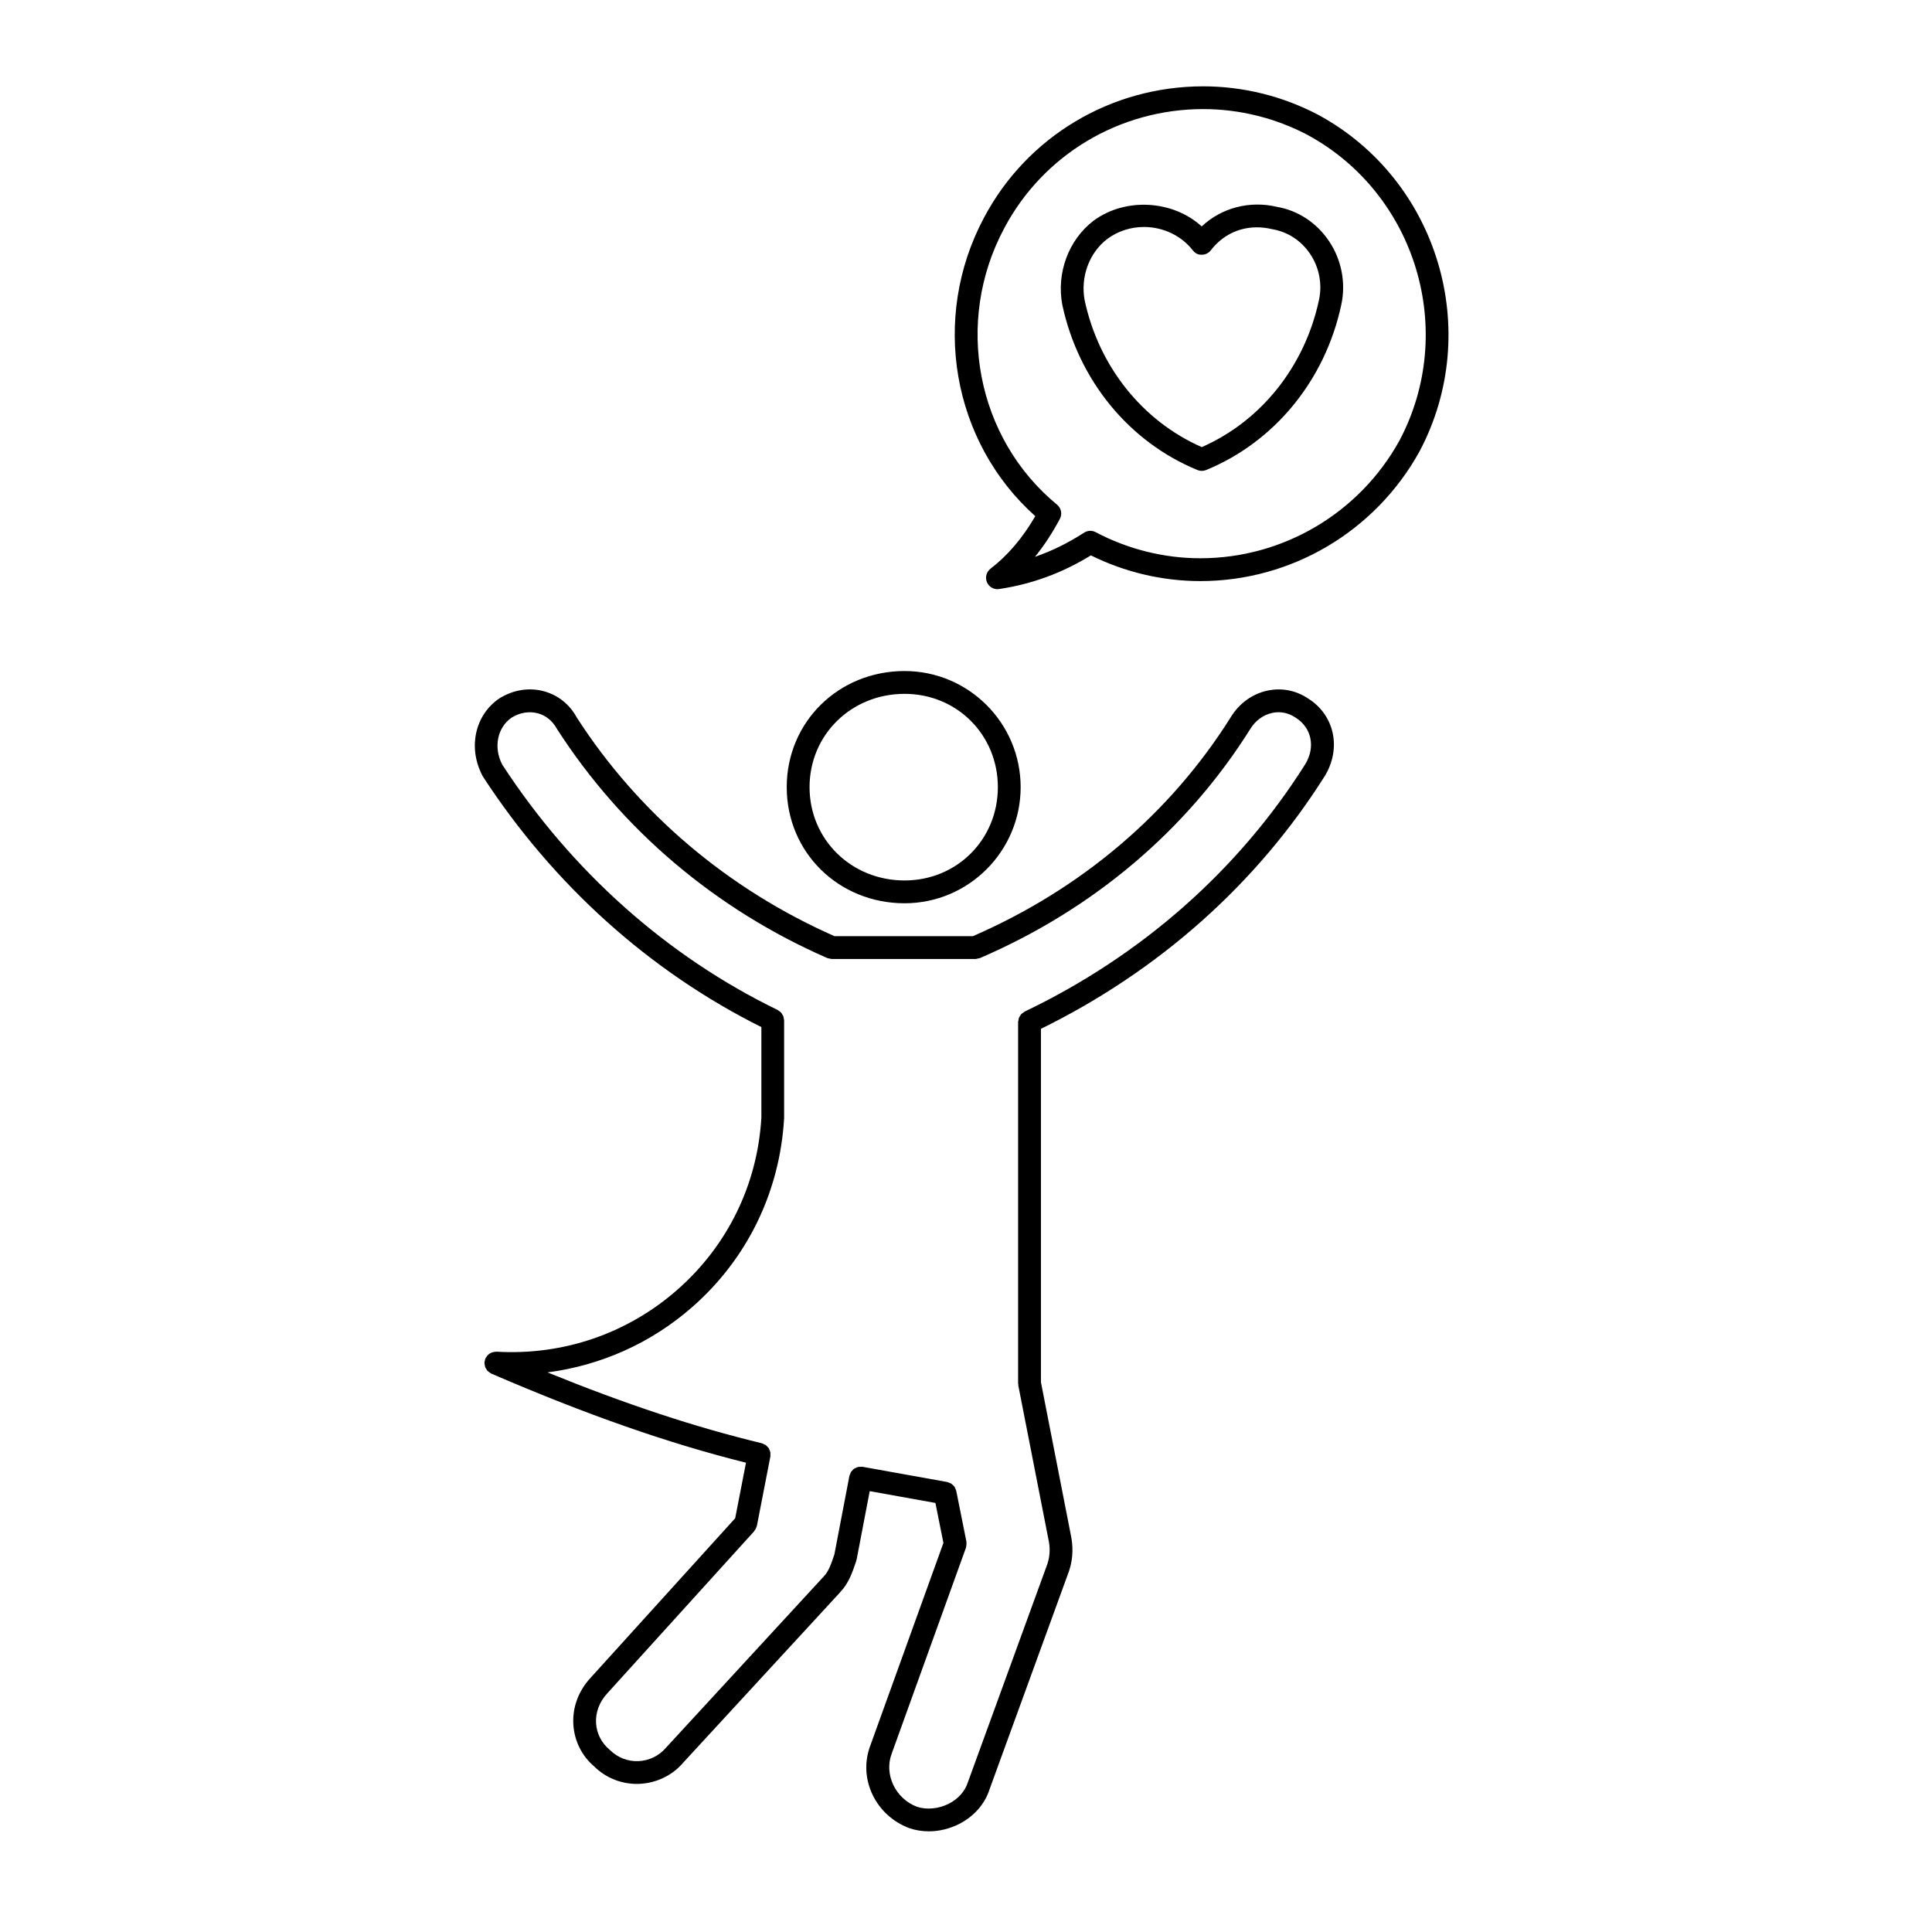
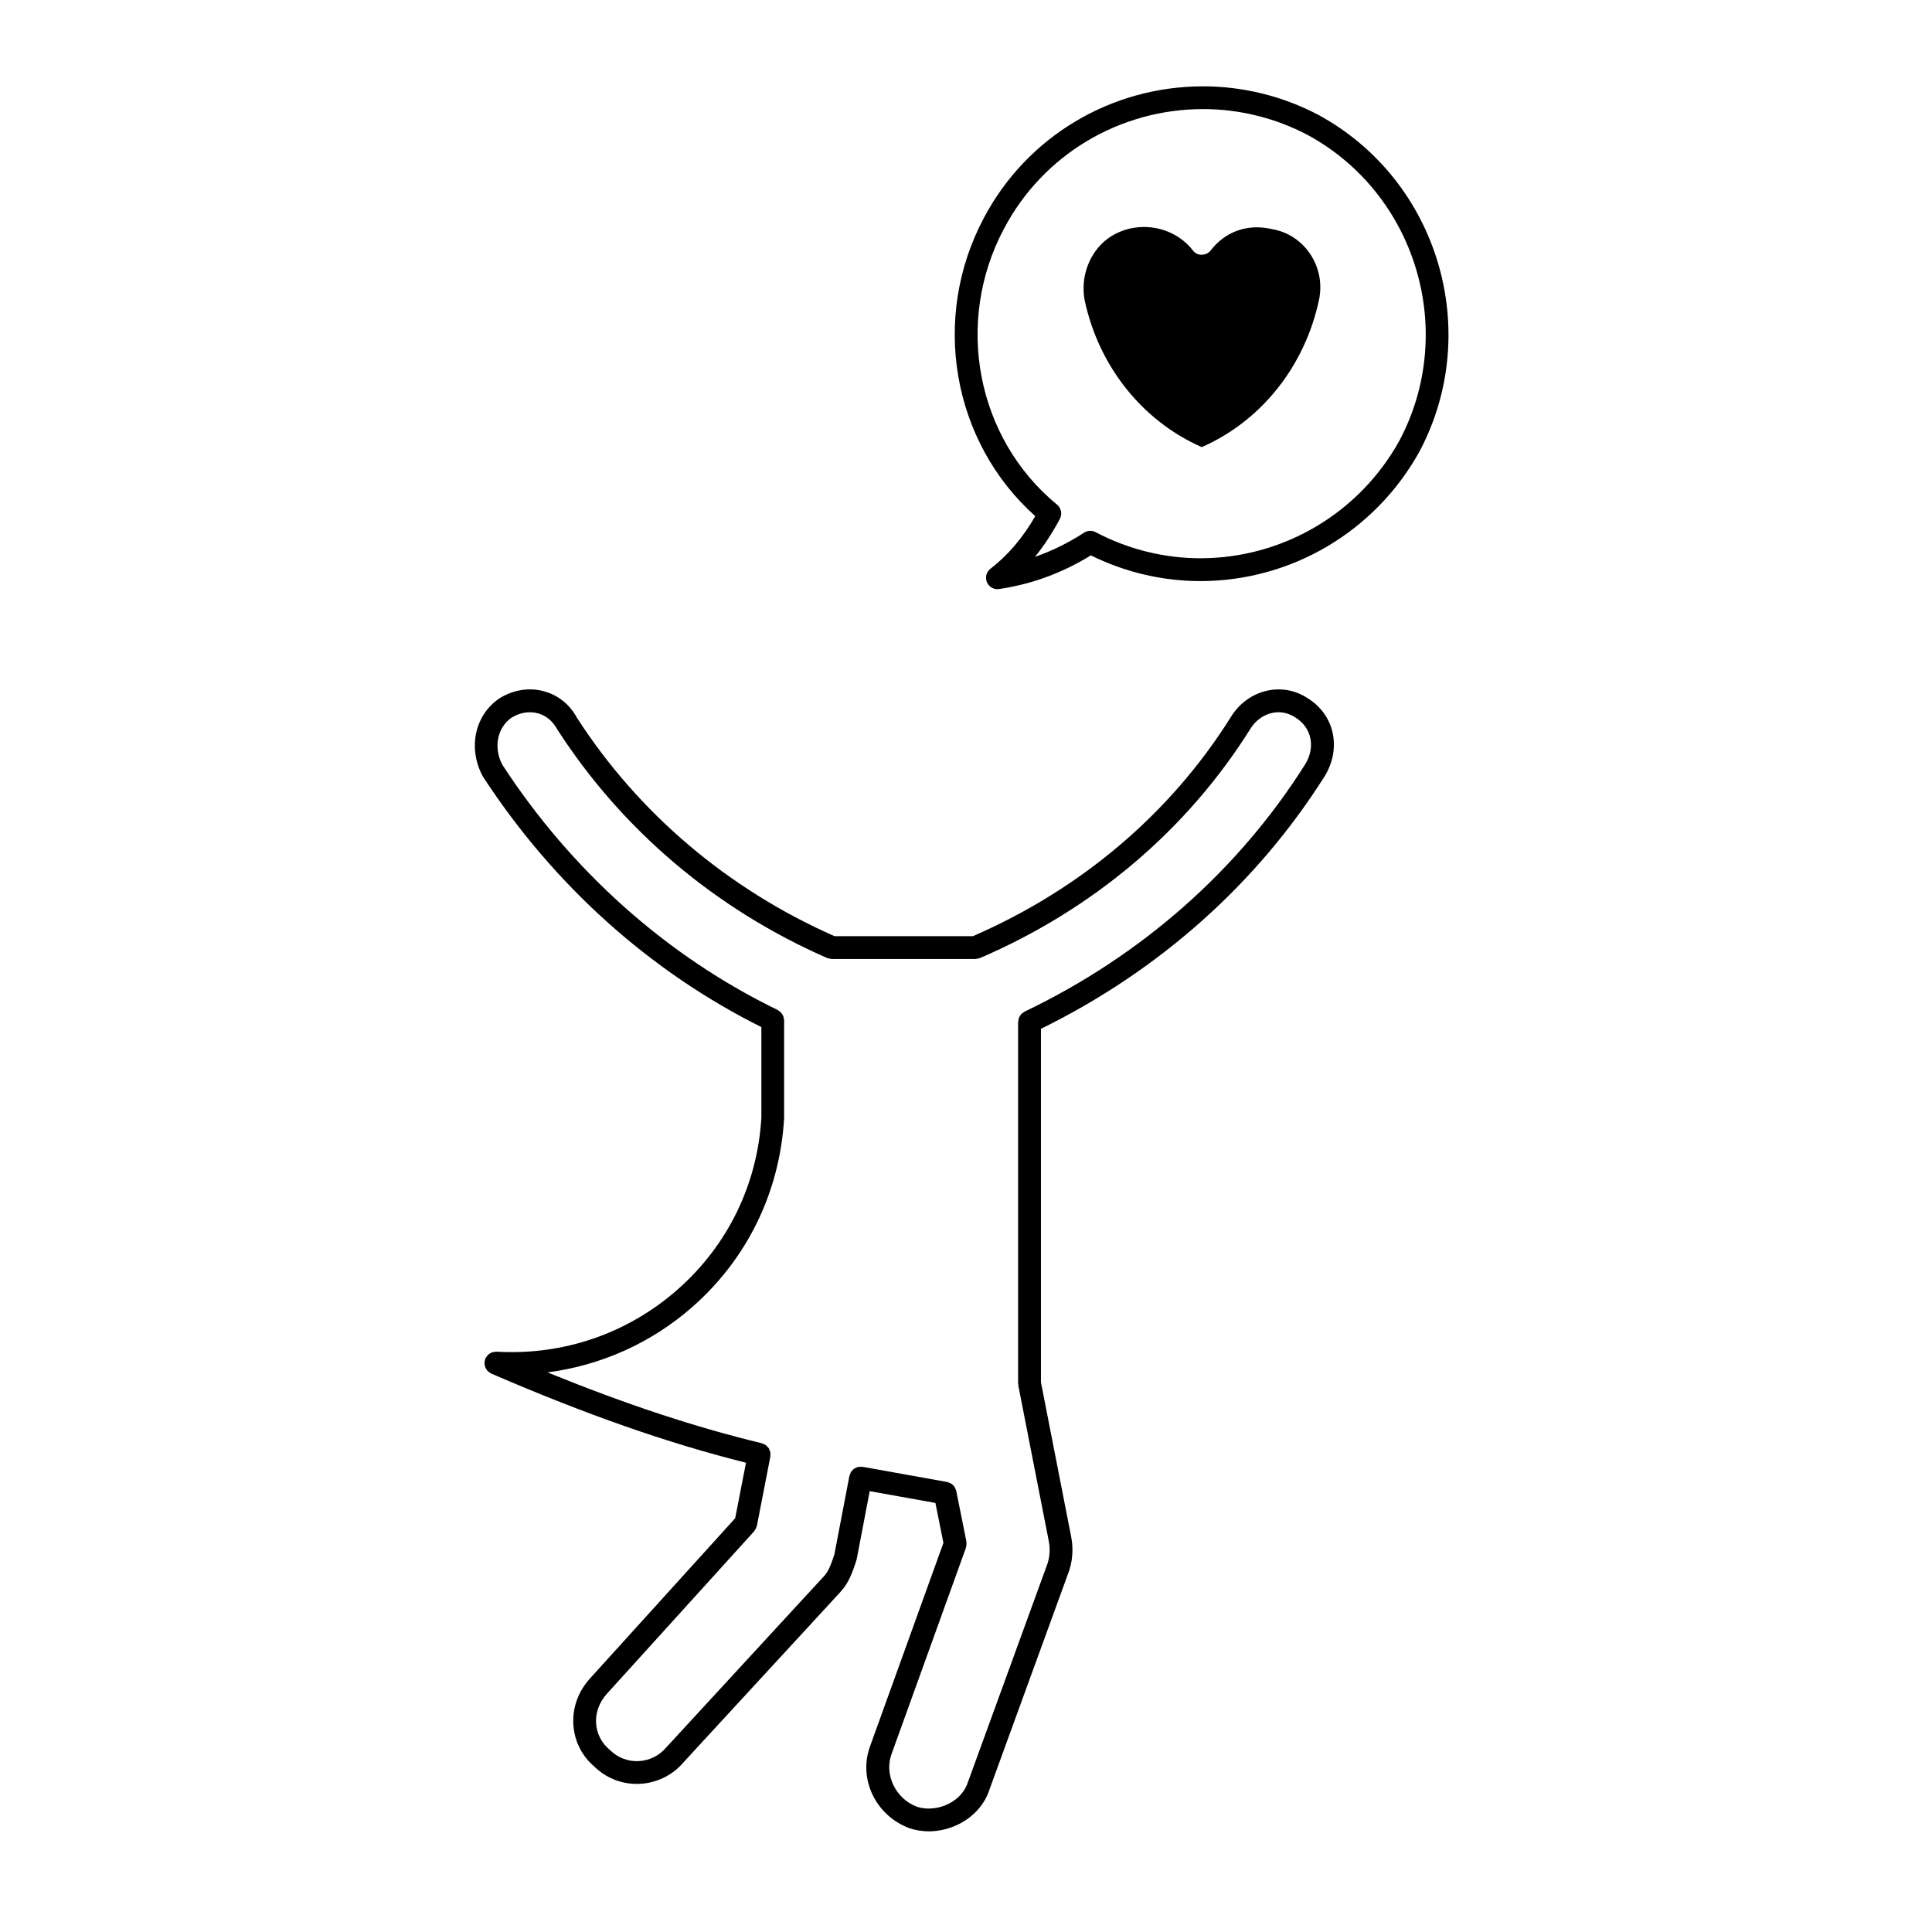
<svg xmlns="http://www.w3.org/2000/svg" fill="#000000" width="800px" height="800px" version="1.1" viewBox="144 144 512 512">
  <g>
-     <path d="m383.72 321.83c-17.508 0-31.227 13.516-31.227 30.773 0 17.254 13.719 30.773 31.227 30.773 16.965 0 30.762-13.805 30.762-30.773 0.004-16.965-13.797-30.773-30.762-30.773zm0 55.5c-14.117 0-25.18-10.863-25.18-24.727 0-13.863 11.059-24.727 25.18-24.727 13.859 0 24.723 10.863 24.723 24.727 0 13.867-10.859 24.727-24.723 24.727z" />
    <path d="m495.05 349.71c4.551-7.406 2.59-16.312-4.484-20.66-3.184-2.121-6.988-2.836-10.715-2.023-3.981 0.867-7.41 3.352-9.637 6.961-16.027 25.555-39.664 45.625-68.387 58.109h-36.676c-28.293-12.496-51.949-32.578-68.293-57.938-1.883-3.492-4.992-5.969-8.75-6.977-3.883-1.043-8.02-0.406-11.715 1.867-6.543 4.375-8.504 13.191-4.43 20.723 18.723 28.766 44.23 51.66 73.809 66.414v19.668l0.004 4.301c-1.031 17.723-8.934 33.926-22.254 45.629-13.246 11.633-30.242 17.457-47.949 16.426-0.023 0-0.047 0.016-0.07 0.012-0.293-0.012-0.57 0.059-0.848 0.125-0.09 0.023-0.188 0.02-0.273 0.051-0.332 0.121-0.637 0.312-0.91 0.539-0.02 0.02-0.047 0.023-0.07 0.047-0.203 0.176-0.348 0.406-0.5 0.637-0.074 0.117-0.172 0.211-0.227 0.332-0.016 0.031-0.039 0.051-0.055 0.082-0.082 0.188-0.082 0.371-0.117 0.562-0.035 0.152-0.117 0.293-0.125 0.457 0 0.031 0.012 0.051 0.012 0.082-0.012 0.223 0.051 0.43 0.09 0.641 0.035 0.176 0.035 0.359 0.102 0.523 0.066 0.172 0.18 0.312 0.277 0.465 0.105 0.176 0.191 0.367 0.328 0.523 0.105 0.109 0.25 0.188 0.379 0.289 0.188 0.145 0.363 0.301 0.578 0.402 0.023 0.012 0.039 0.031 0.059 0.039 25.348 10.941 46.879 18.461 67.496 23.617l-2.863 14.715-38.359 42.328c-3.199 3.465-4.812 7.856-4.527 12.359 0.266 4.367 2.293 8.359 5.512 11.07 2.977 2.977 7.062 4.648 11.305 4.648 0.227 0 0.453-0.004 0.68-0.016 4.523-0.191 8.793-2.273 11.613-5.617l41.641-45.207c0.02-0.02 0.023-0.051 0.039-0.07 2.188-2.273 3.203-5.262 4.18-8.188l-0.039-0.012c0.047-0.125 0.117-0.242 0.145-0.379l3.461-18.098c2.785 0.5 5.566 0.992 8.309 1.492 3.004 0.543 6.035 1.094 9.105 1.637l2.121 10.59-19.398 53.777c-3.25 8.676 1.367 18.453 10.383 21.828 1.648 0.551 3.391 0.828 5.144 0.828 2.742 0 5.527-0.672 8.074-1.969 3.953-2.019 6.82-5.336 8.031-9.191l21.027-57.742c0.012-0.012 0.004-0.023 0.012-0.039 0.004-0.012 0.012-0.02 0.02-0.035 1.23-3.672 0.977-7.004 0.551-9.145v-0.004l-8-40.891v-93.656c31.18-15.305 57.172-38.375 75.188-66.941zm-79.523 62.383c-0.137 0.066-0.227 0.176-0.348 0.262-0.188 0.125-0.383 0.242-0.535 0.402-0.133 0.141-0.211 0.309-0.312 0.469-0.105 0.168-0.227 0.316-0.301 0.516-0.082 0.203-0.098 0.418-0.125 0.629-0.023 0.156-0.098 0.297-0.098 0.453v95.785c0 0.102 0.051 0.188 0.059 0.289 0.012 0.102-0.02 0.191 0 0.297l8.062 41.176v0.004 0.012c0.289 1.414 0.453 3.621-0.344 6.031l-21.059 57.82c-0.762 2.43-2.555 4.469-5.055 5.75-2.695 1.375-5.894 1.676-8.453 0.828-5.691-2.137-8.781-8.551-6.723-14.047l19.695-54.609c0.023-0.07 0.012-0.137 0.031-0.207 0.055-0.195 0.074-0.395 0.09-0.598 0.016-0.203 0.031-0.398 0-0.594-0.012-0.074 0.016-0.141 0-0.211l-2.691-13.43c0-0.016-0.012-0.023-0.016-0.039-0.059-0.277-0.191-0.523-0.316-0.766-0.055-0.102-0.074-0.215-0.141-0.312-0.168-0.246-0.395-0.434-0.625-0.621-0.07-0.055-0.117-0.133-0.191-0.18-0.16-0.105-0.363-0.156-0.551-0.23s-0.352-0.176-0.551-0.215c-0.016-0.004-0.023-0.016-0.047-0.016-3.773-0.672-7.441-1.34-11.109-1.996-3.703-0.68-7.41-1.352-11.23-2.019-0.016-0.004-0.023-0.004-0.039-0.004-0.203-0.039-0.387 0.012-0.586 0.012-0.203 0.004-0.402-0.023-0.594 0.02-0.281 0.059-0.527 0.195-0.781 0.332-0.09 0.047-0.191 0.066-0.273 0.117-0.238 0.16-0.418 0.383-0.605 0.609-0.066 0.082-0.152 0.125-0.211 0.215-0.125 0.191-0.188 0.422-0.266 0.648-0.055 0.152-0.152 0.281-0.188 0.449l-3.984 20.832c-0.785 2.348-1.543 4.543-2.793 5.801-0.016 0.016-0.02 0.035-0.035 0.051-0.016 0.02-0.035 0.02-0.051 0.039l-41.727 45.297c-1.82 2.156-4.492 3.461-7.336 3.578-2.797 0.105-5.481-0.898-7.644-3.043-2.137-1.797-3.402-4.293-3.566-6.996-0.176-2.84 0.867-5.644 2.957-7.91l38.938-42.965c0.055-0.066 0.07-0.141 0.121-0.207 0.141-0.18 0.25-0.379 0.352-0.59 0.066-0.141 0.125-0.289 0.168-0.438 0.02-0.082 0.07-0.137 0.086-0.215l3.57-18.355c0.035-0.176-0.004-0.344-0.004-0.523 0.004-0.207 0.035-0.414 0-0.609-0.035-0.195-0.133-0.371-0.207-0.555-0.07-0.172-0.117-0.359-0.215-0.52-0.105-0.168-0.258-0.293-0.398-0.434-0.133-0.137-0.242-0.293-0.402-0.402-0.16-0.105-0.352-0.168-0.535-0.246-0.168-0.074-0.312-0.188-0.492-0.23-17.66-4.254-35.988-10.312-56.801-18.777 14.16-1.855 27.469-7.758 38.395-17.355 14.539-12.773 23.172-30.465 24.305-50v-25.961c0-0.156-0.066-0.293-0.09-0.441-0.031-0.215-0.051-0.43-0.125-0.637-0.07-0.188-0.191-0.336-0.297-0.508-0.102-0.16-0.18-0.328-0.312-0.469-0.156-0.168-0.348-0.289-0.539-0.414-0.117-0.082-0.207-0.188-0.336-0.258-29.328-14.234-54.598-36.77-72.957-64.961-2.457-4.559-1.344-9.98 2.492-12.551 2.172-1.328 4.621-1.723 6.887-1.117 2.137 0.574 3.91 1.996 5.117 4.207 17.211 26.727 41.969 47.707 71.598 60.66h0.016c0.191 0.086 0.406 0.098 0.621 0.133 0.188 0.039 0.371 0.109 0.559 0.109 0.004 0 0.012 0.004 0.02 0.004h38.039 0.012c0.215 0 0.434-0.082 0.648-0.133 0.176-0.039 0.363-0.039 0.523-0.109h0.012c30.086-12.953 54.859-33.941 71.648-60.715 1.371-2.227 3.43-3.738 5.793-4.254 2.109-0.469 4.266-0.055 6.168 1.211 4.297 2.641 5.379 7.859 2.609 12.375-17.711 28.094-43.441 50.77-74.379 65.57z" />
-     <path d="m482.42 198.82c-7.289-1.723-14.73 0.262-19.957 5.188-7.543-6.922-20.141-7.801-28.672-1.512-6.609 5.082-9.859 13.801-8.273 22.273 4.273 19.965 17.66 36.336 35.812 43.793 0.371 0.152 0.754 0.227 1.152 0.227 0.387 0 0.777-0.074 1.148-0.227 18.156-7.445 31.555-23.82 35.82-43.777 1.258-5.789 0.086-11.934-3.238-16.871-3.285-4.894-8.242-8.133-13.793-9.094zm11.121 24.691c-3.762 17.594-15.336 32.074-31.059 38.977-15.723-6.906-27.285-21.383-31.035-38.898-1.16-6.188 1.199-12.586 5.977-16.258 2.828-2.082 6.191-3.18 9.754-3.18 5.082 0 9.922 2.312 12.922 6.184 0.574 0.742 1.41 1.234 2.398 1.168 0.938 0 1.812-0.438 2.387-1.18 3.019-3.918 7.356-6.082 12.219-6.082 1.301 0 2.625 0.156 4.109 0.504 4.086 0.711 7.633 3.039 9.992 6.551 2.402 3.562 3.254 8.016 2.336 12.215z" />
+     <path d="m482.42 198.82zm11.121 24.691c-3.762 17.594-15.336 32.074-31.059 38.977-15.723-6.906-27.285-21.383-31.035-38.898-1.16-6.188 1.199-12.586 5.977-16.258 2.828-2.082 6.191-3.18 9.754-3.18 5.082 0 9.922 2.312 12.922 6.184 0.574 0.742 1.41 1.234 2.398 1.168 0.938 0 1.812-0.438 2.387-1.18 3.019-3.918 7.356-6.082 12.219-6.082 1.301 0 2.625 0.156 4.109 0.504 4.086 0.711 7.633 3.039 9.992 6.551 2.402 3.562 3.254 8.016 2.336 12.215z" />
    <path d="m493.44 174.48c-9.395-4.973-19.977-7.602-30.582-7.602-24.465 0-46.727 13.34-58.09 34.812-14.207 26.598-8.434 59.434 13.594 79.098-3.375 5.809-7.269 10.383-11.871 13.93-1.094 0.84-1.477 2.312-0.938 3.578 0.48 1.129 1.578 1.84 2.781 1.84 0.145 0 0.297-0.012 0.453-0.035 8.699-1.309 16.672-4.227 24.312-8.918 9.008 4.465 19 6.812 29.008 6.812 24.129 0 46.375-13.16 58.094-34.387 16.906-31.918 4.91-71.898-26.762-89.129zm21.445 86.25c-10.625 19.254-30.852 31.215-52.777 31.215-9.609 0-19.207-2.394-27.75-6.918-0.441-0.23-0.938-0.352-1.414-0.352-0.57 0-1.145 0.16-1.641 0.484-4.211 2.731-8.531 4.856-13.027 6.41 2.41-2.957 4.594-6.297 6.602-10.062 0.676-1.27 0.367-2.84-0.742-3.758-21.391-17.609-27.285-48.406-14.02-73.234 10.316-19.492 30.535-31.605 52.754-31.605 9.621 0 19.219 2.387 27.719 6.883 28.742 15.656 39.633 51.977 24.297 80.938z" />
  </g>
</svg>